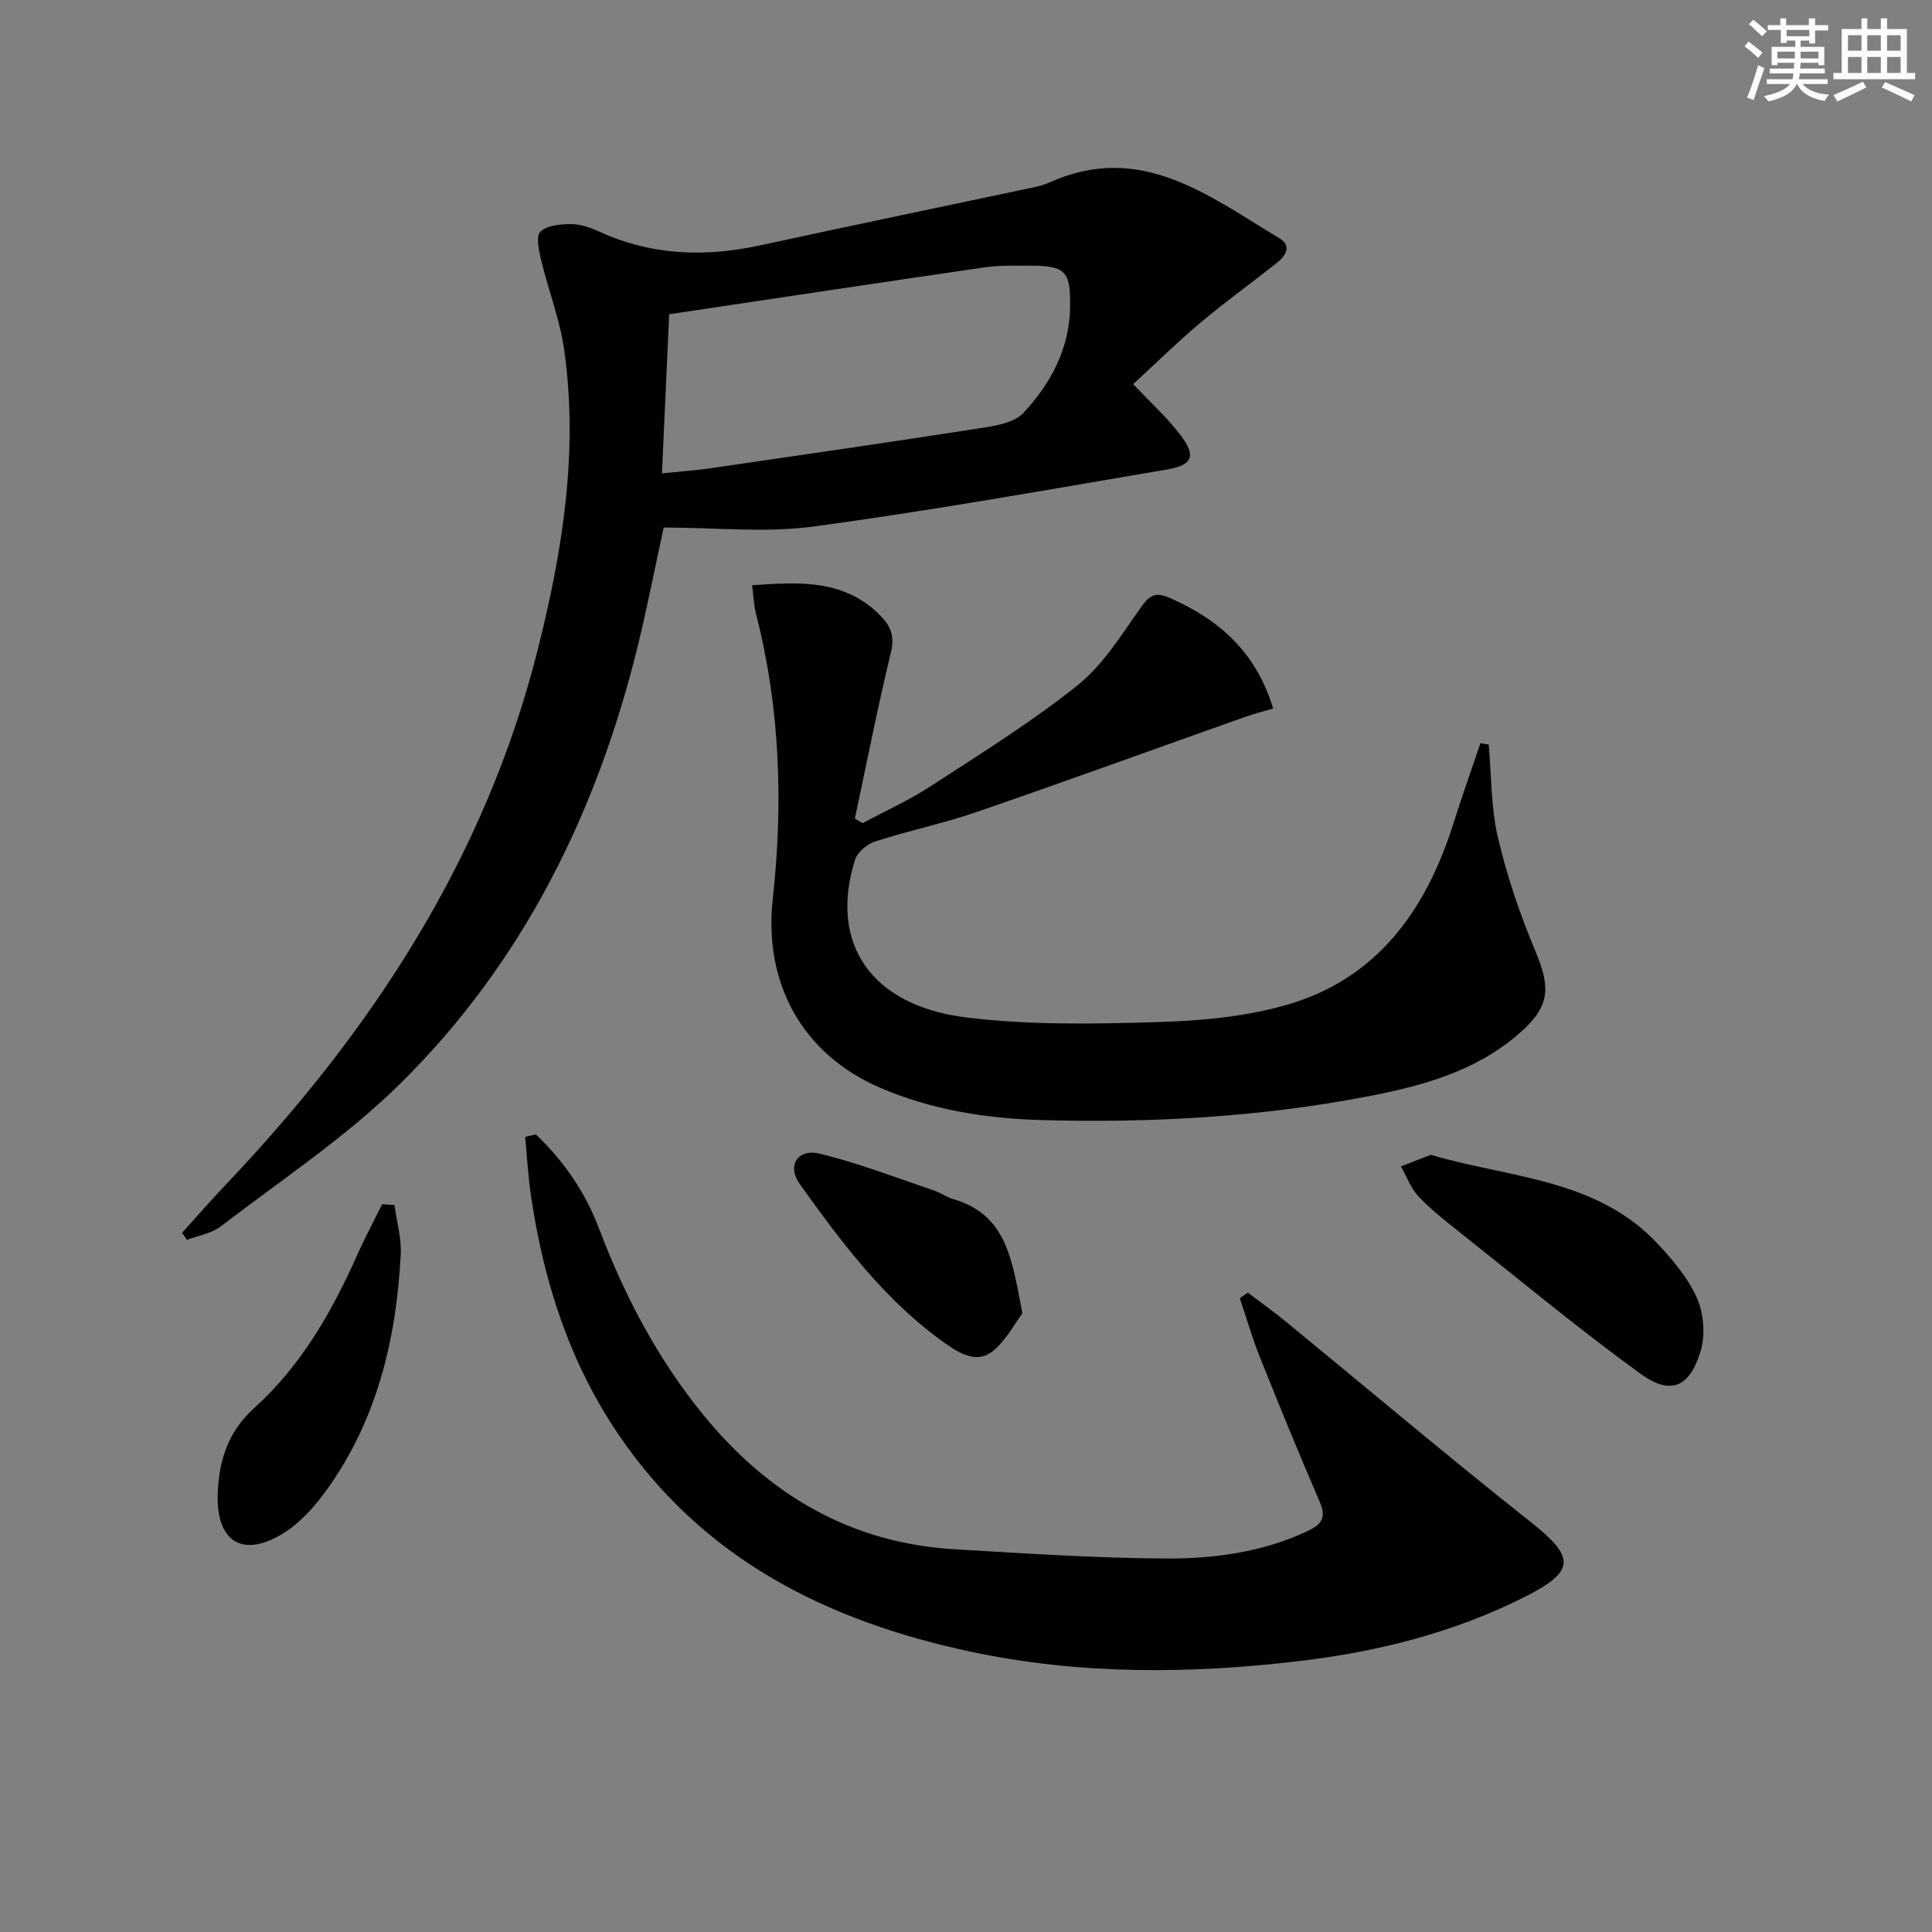
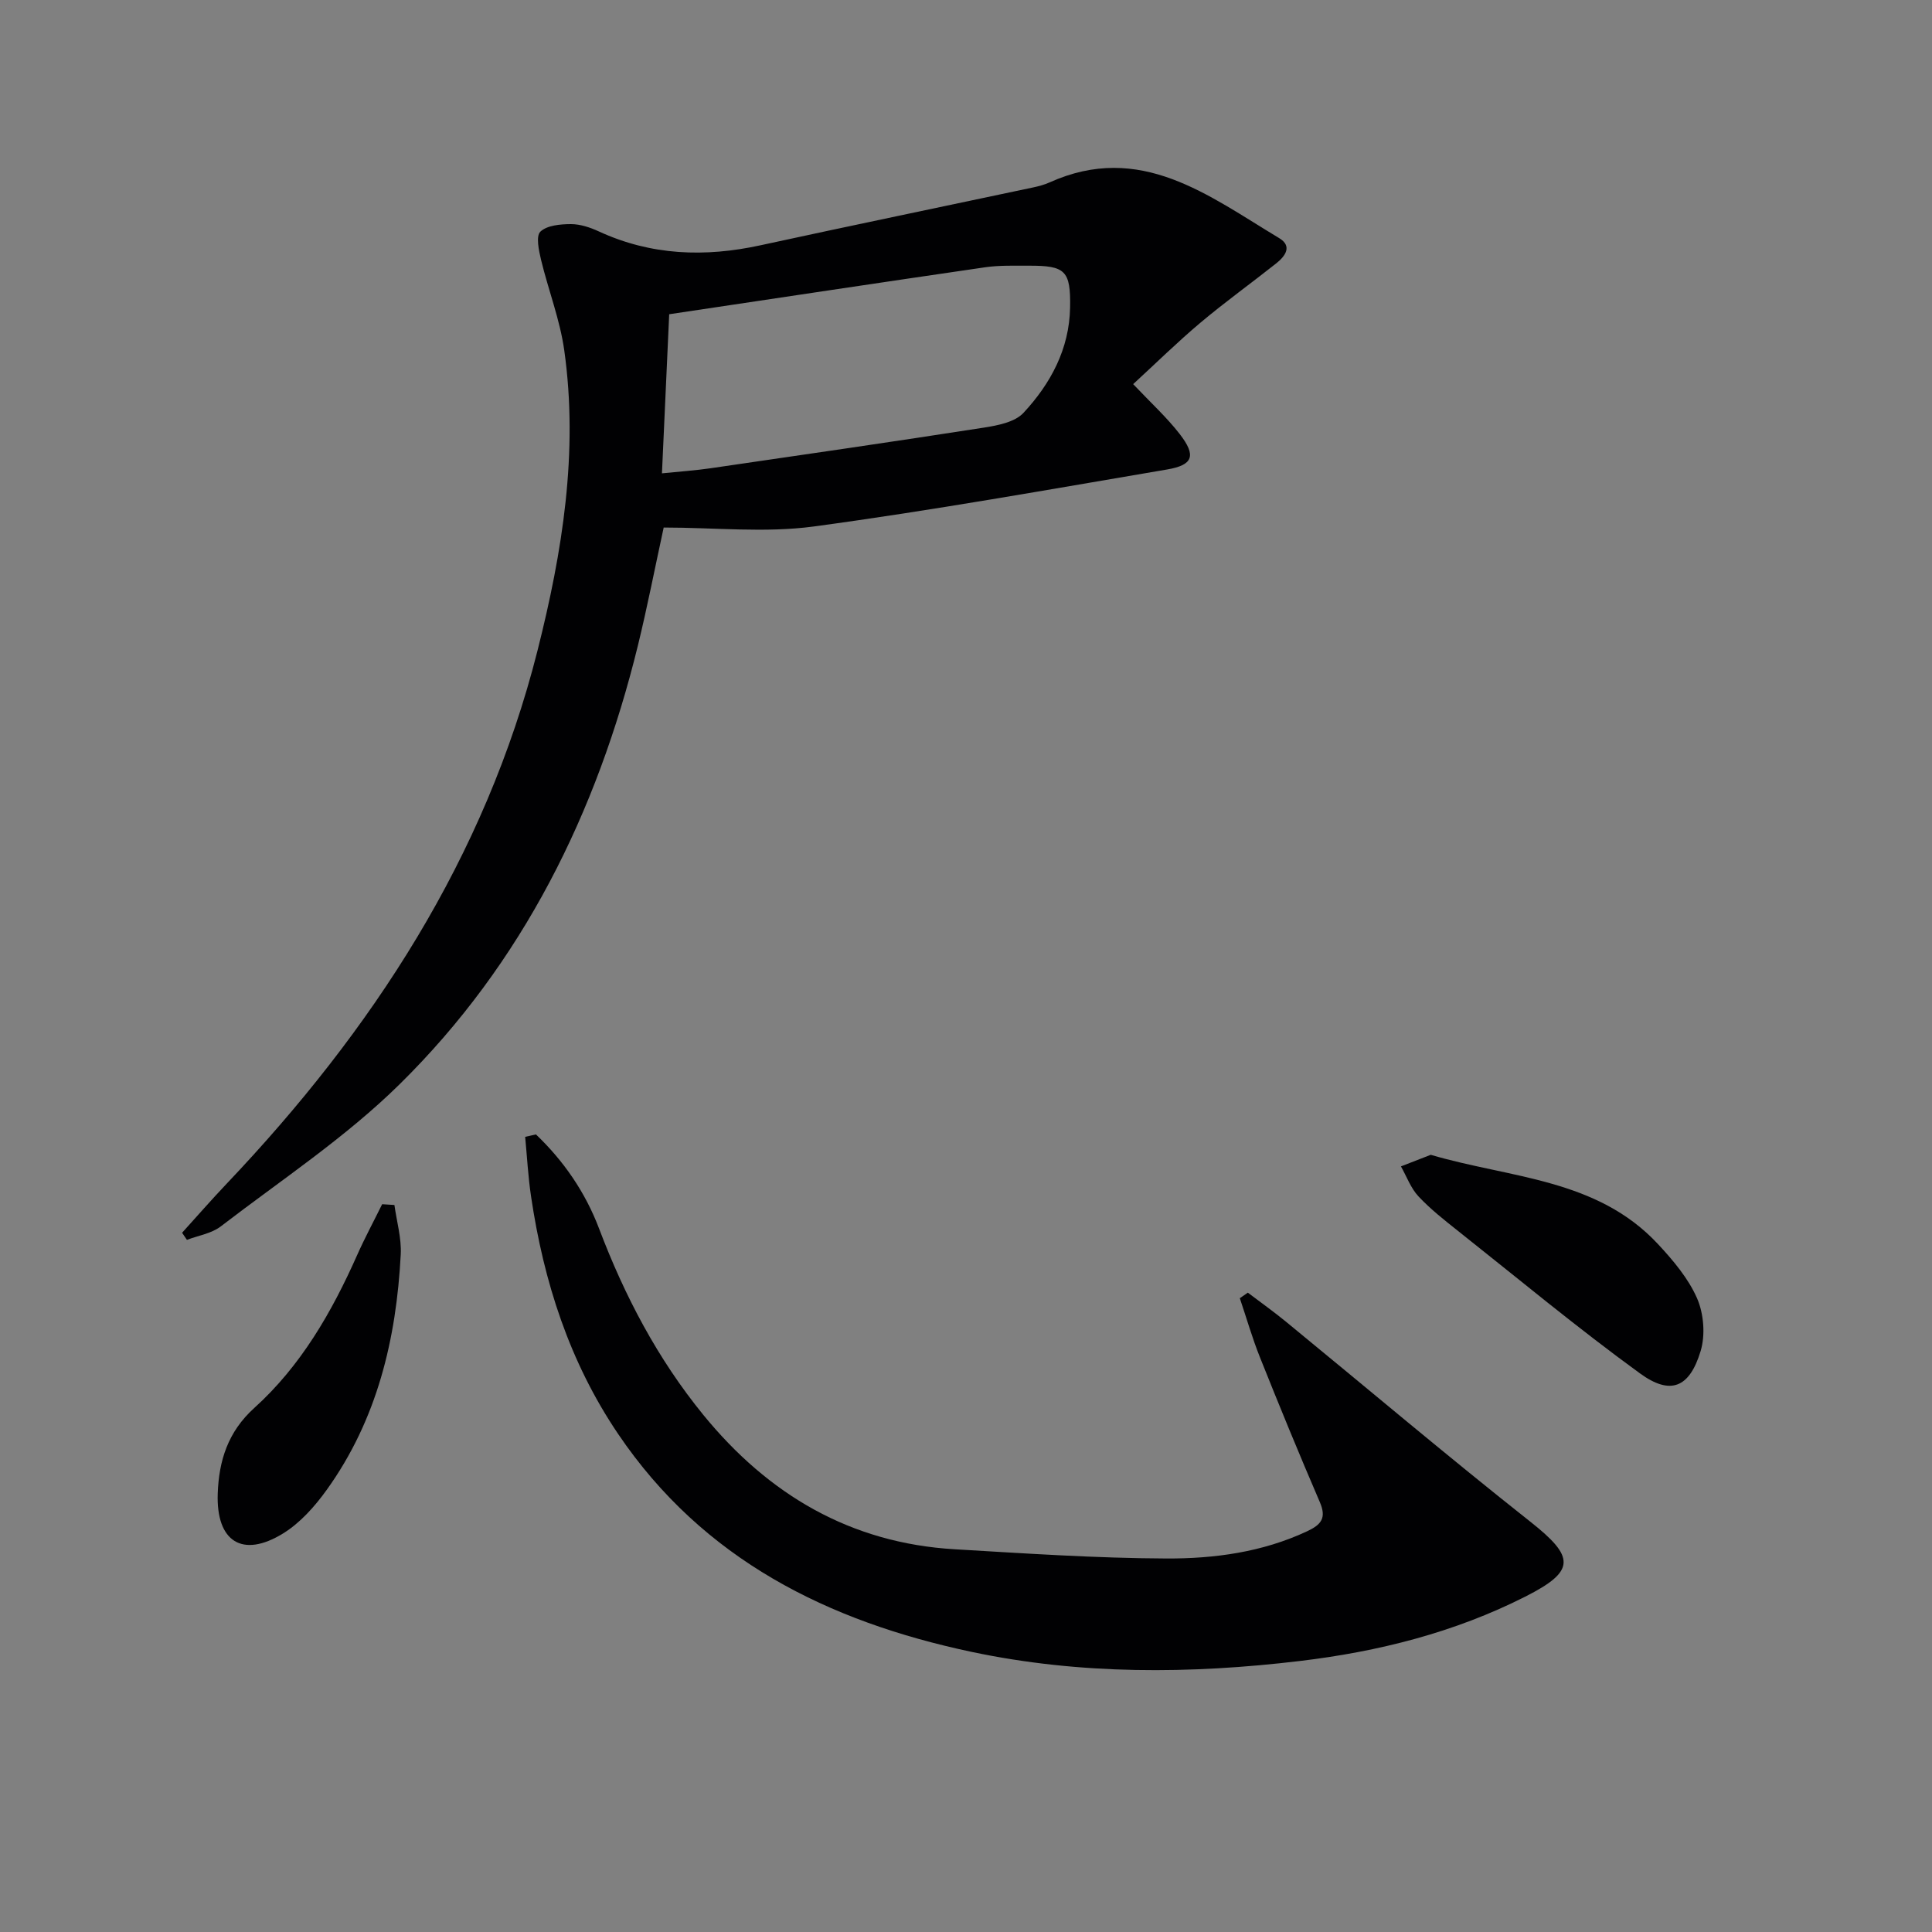
<svg xmlns="http://www.w3.org/2000/svg" enable-background="new 0 0 400 400" viewBox="0 0 400 400">
  <rect x="0" y="0" width="400" height="400" fill="#808080" stroke="none" />
  <g fill="#010103">
    <path d="m37.7 255.23c3.07-3.39 6.08-6.84 9.23-10.16 30.14-31.74 53.51-67.45 64.36-110.39 5.15-20.4 8.5-41.08 5.53-62.17-.89-6.33-3.29-12.45-4.8-18.71-.46-1.93-1.1-4.92-.14-5.84 1.39-1.32 4.15-1.55 6.33-1.56 1.92 0 3.96.68 5.74 1.5 10.85 5.01 22 5.39 33.52 2.88 18.8-4.09 37.64-7.98 56.46-11.98 1.13-.24 2.28-.55 3.34-1.02 18.84-8.5 32.94 2.74 47.57 11.52 2.79 1.67 1.24 3.75-.59 5.21-5.21 4.13-10.62 8.02-15.7 12.29-4.79 4.03-9.27 8.44-13.94 12.73 3.61 3.82 6.94 6.85 9.65 10.35 3.44 4.45 2.78 6.4-2.62 7.32-24.35 4.13-48.68 8.5-73.14 11.8-10.08 1.36-20.5.22-31.09.22-1.81 8.31-3.38 16.42-5.34 24.43-8.48 34.6-23.84 65.73-49.35 90.85-11.17 11-24.51 19.81-37.02 29.42-1.92 1.47-4.65 1.88-7 2.78-.33-.49-.66-.98-1-1.47zm99.35-157.23c3.83-.39 6.96-.6 10.04-1.05 18.87-2.75 37.74-5.48 56.58-8.41 2.87-.45 6.43-1.13 8.22-3.05 5.63-6.05 9.51-13.24 9.66-21.82.14-7.65-.98-8.69-8.56-8.66-2.99.01-6.03-.1-8.98.32-21.65 3.15-43.29 6.42-65.46 9.73-.47 10.31-.96 21.21-1.5 32.94z" />
-     <path d="m308.22 154.15c.58 6.42.45 13 1.9 19.21 1.87 8 4.55 15.89 7.73 23.47 3.35 7.99 3.03 11.73-3.69 17.46-8.92 7.62-19.87 10.57-30.99 12.71-22.29 4.28-44.87 5.53-67.5 4.9-11.46-.32-22.8-2.09-33.51-6.72-16.08-6.95-24.08-21.63-22.17-39.03 2.17-19.78 1.54-39.52-3.44-58.95-.47-1.84-.54-3.79-.83-6.03 9.99-.72 19.24-1.22 26.63 6.36 2.11 2.17 2.9 4.27 2.1 7.57-2.76 11.39-5.01 22.91-7.46 34.38.53.32 1.07.63 1.6.95 4.73-2.54 9.67-4.77 14.15-7.69 10.29-6.7 20.79-13.21 30.36-20.86 5.28-4.22 9.06-10.43 13.07-16.06 1.76-2.48 2.95-3.37 5.96-2.05 10.27 4.48 17.94 11.23 21.46 22.92-2.15.64-4.14 1.14-6.06 1.83-18.45 6.54-36.84 13.23-55.34 19.6-6.88 2.37-14.07 3.86-21 6.1-1.66.54-3.67 2.22-4.17 3.8-5.4 17.17 3.18 30.16 22.96 32.62 12.93 1.61 26.16 1.37 39.23.99 9.05-.26 18.36-1.06 27.01-3.53 18.81-5.36 28.96-19.53 34.65-37.48 1.78-5.62 3.75-11.18 5.64-16.76.58.1 1.15.2 1.71.29z" />
    <path d="m110.96 234.87c5.77 5.51 10.22 11.98 13.07 19.49 5.28 13.94 12.12 26.97 21.58 38.57 13.49 16.53 30.48 26.56 52.06 27.83 14.6.86 29.22 1.85 43.83 1.91 9.92.04 19.85-1.3 29.11-5.63 2.95-1.38 4.07-2.75 2.64-6.06-4.27-9.91-8.37-19.89-12.37-29.91-1.61-4.01-2.8-8.19-4.19-12.29.55-.38 1.11-.77 1.66-1.15 2.65 2.01 5.37 3.94 7.94 6.05 16.85 13.81 33.48 27.88 50.57 41.39 9.25 7.31 9.41 10.19-1.06 15.49-14.69 7.44-30.48 11.4-46.67 13.33-22.69 2.71-45.46 2.87-67.94-1.88-29.72-6.29-55.6-19.09-73.21-45.12-10.08-14.89-15.42-31.55-18.03-49.18-.61-4.08-.83-8.22-1.22-12.34.75-.17 1.49-.33 2.23-.5z" />
    <path d="m296.22 239.09c16.44 4.85 34.38 4.87 47.05 18.49 3.14 3.37 6.28 7.09 8.09 11.22 1.39 3.19 1.74 7.6.74 10.91-2.29 7.59-6.21 9.25-12.54 4.65-12.88-9.36-25.15-19.56-37.63-29.46-2.86-2.27-5.77-4.55-8.25-7.2-1.6-1.71-2.44-4.11-3.63-6.21 2-.77 4.01-1.56 6.17-2.4z" />
    <path d="m81.66 249.48c.47 3.41 1.48 6.85 1.31 10.22-.91 17.54-4.89 34.23-15.32 48.75-2.47 3.44-5.52 6.87-9.07 9.05-8.39 5.15-13.85 1.69-13.5-8.28.24-6.76 2.08-12.76 7.56-17.71 9.65-8.71 16.05-19.84 21.3-31.65 1.59-3.58 3.45-7.03 5.18-10.54.86.05 1.7.11 2.54.16z" />
-     <path d="m211.68 271.91c-1.57 2.09-3.31 5.43-5.96 7.69-3.1 2.64-6.48.99-9.54-1.14-12.69-8.82-21.76-20.98-30.59-33.3-2.73-3.81-.46-7.41 4.15-6.3 8 1.94 15.74 4.96 23.57 7.59 1.41.47 2.67 1.42 4.09 1.83 11.17 3.25 12.14 12.77 14.28 23.63z" />
  </g>
-   <path d="m361.2 9.6.8-1c.9.7 1.9 1.4 2.9 2.3l-.9 1.1c-1-1-2-1.8-2.8-2.4zm.5 10.6c.9-2.1 1.6-4.3 2.3-6.7.4.2.8.4 1.3.6-.7 2.1-1.5 4.3-2.2 6.6zm.4-15.2.9-.9c1 .8 2 1.6 2.8 2.4l-1 1c-.9-.9-1.8-1.7-2.7-2.5zm12.5-1.2h1.2v1.4h2.7v1.1h-2.7v2.7h-1.2v-.6h-1.8v1.3h4.9v3.8h-1.2v-.5h-3.7c0 .4-.1.9-.1 1.2h5.1v1h-5.2c0 .5-.1.9-.2 1.2h6v1h-5.2c1.1 1.3 2.9 2 5.5 2.2-.4.4-.7.8-.9 1.3-2.9-.5-4.8-1.6-5.7-3.5h-.1c-.8 1.7-2.7 2.9-5.9 3.6-.2-.4-.6-.8-.9-1.1 2.8-.6 4.6-1.4 5.4-2.5h-4.8v-1h5.3c.1-.3.2-.7.2-1.2h-4.9v-1h5c0-.4 0-.8.1-1.2h-3.5v.5h-1.2v-3.8h4.9v-1.3h-1.8v.5h-1.2v-2.7h-2.7v-1h2.6v-1.4h1.2v1.4h4.7v-1.4zm-6.6 8.3h3.6c0-.4 0-.9 0-1.4h-3.6zm1.9-4.6h4.7v-1.3h-4.7zm6.6 3.2h-3.7v1.4h3.7z" fill="#fbfcfa" />
-   <path d="m385.3 3.8h1.3v2.2h2.8v-2.2h1.3v2.2h4.1v9.1h1.7v1.3h-16.9v-1.3h1.7v-9.1h4.1v-2.2zm.4 13.1.7 1.2c-1.8.9-3.8 1.9-6 2.9-.2-.4-.5-.8-.8-1.3 2.3-1 4.3-1.9 6.1-2.8zm-3.1-6.4h2.8v-3.2h-2.8zm0 4.6h2.8v-3.3h-2.8zm4-4.6h2.8v-3.2h-2.8zm0 4.6h2.8v-3.3h-2.8zm3.7 1.9c2.1.9 4.1 1.8 6.1 2.7l-.7 1.3c-2.2-1.1-4.2-2-6.1-2.9zm3.2-9.7h-2.8v3.2h2.8zm-2.8 7.8h2.8v-3.3h-2.8z" fill="#fbfcfa" />
</svg>